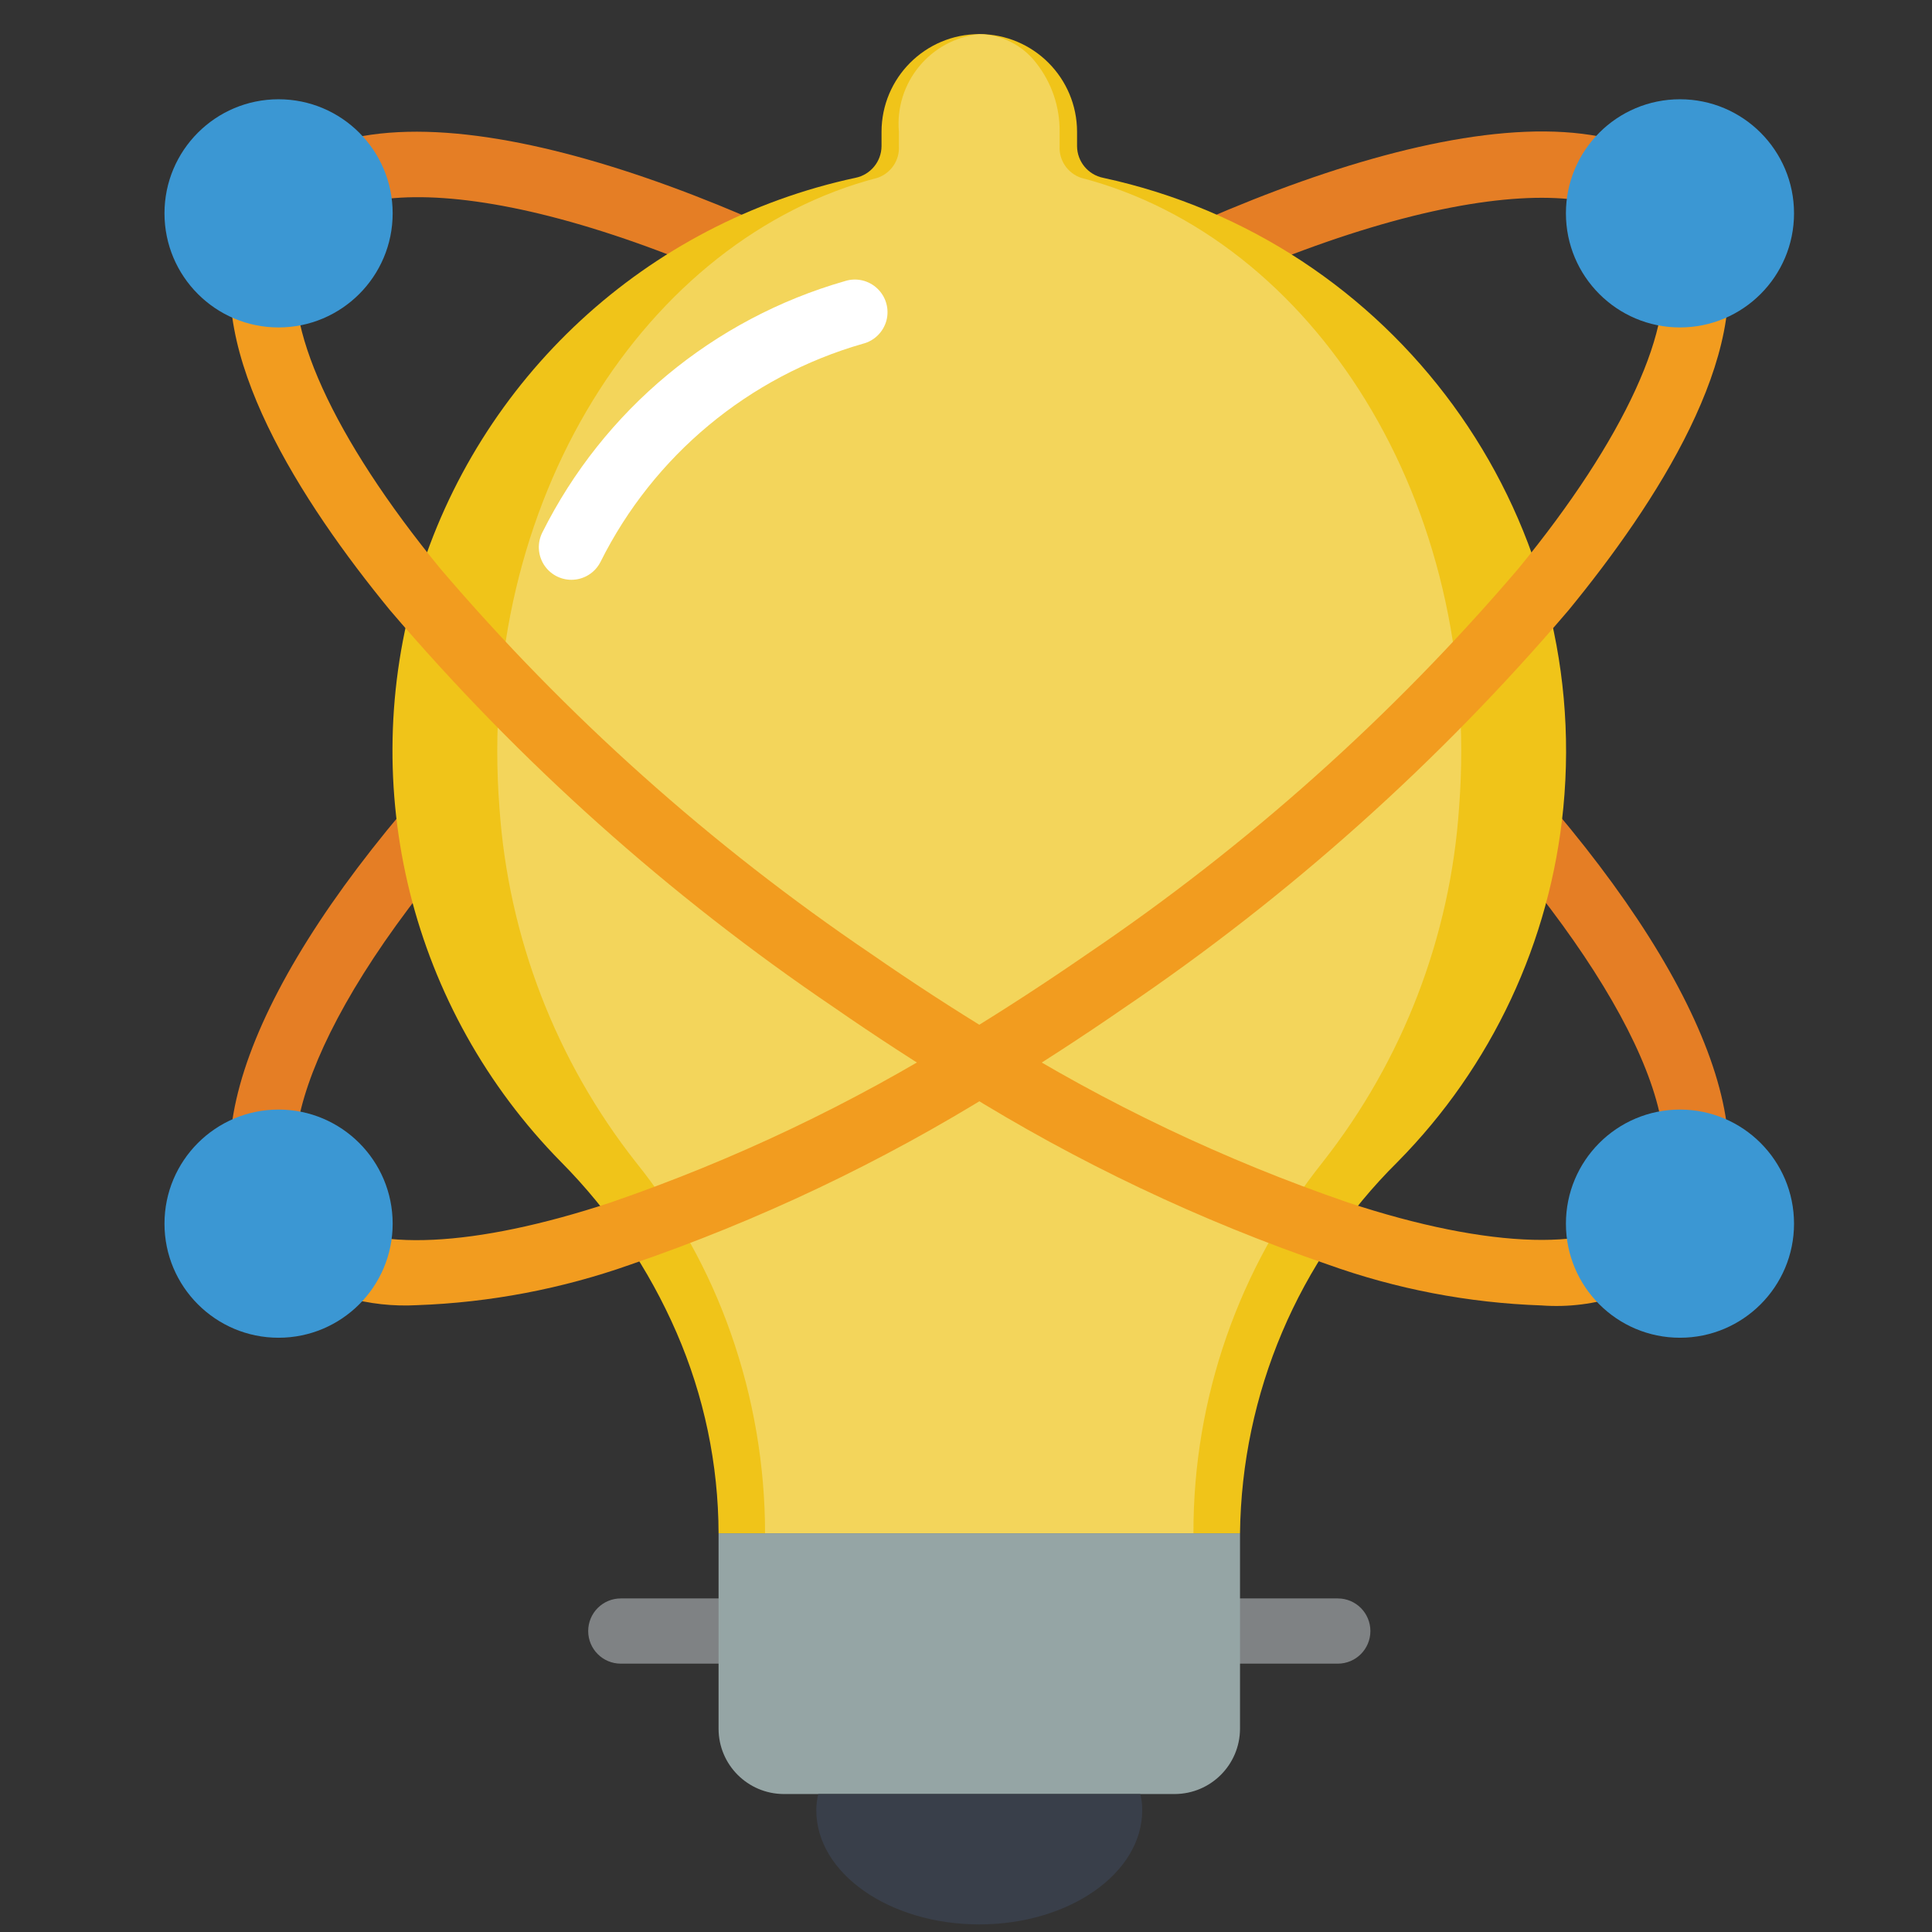
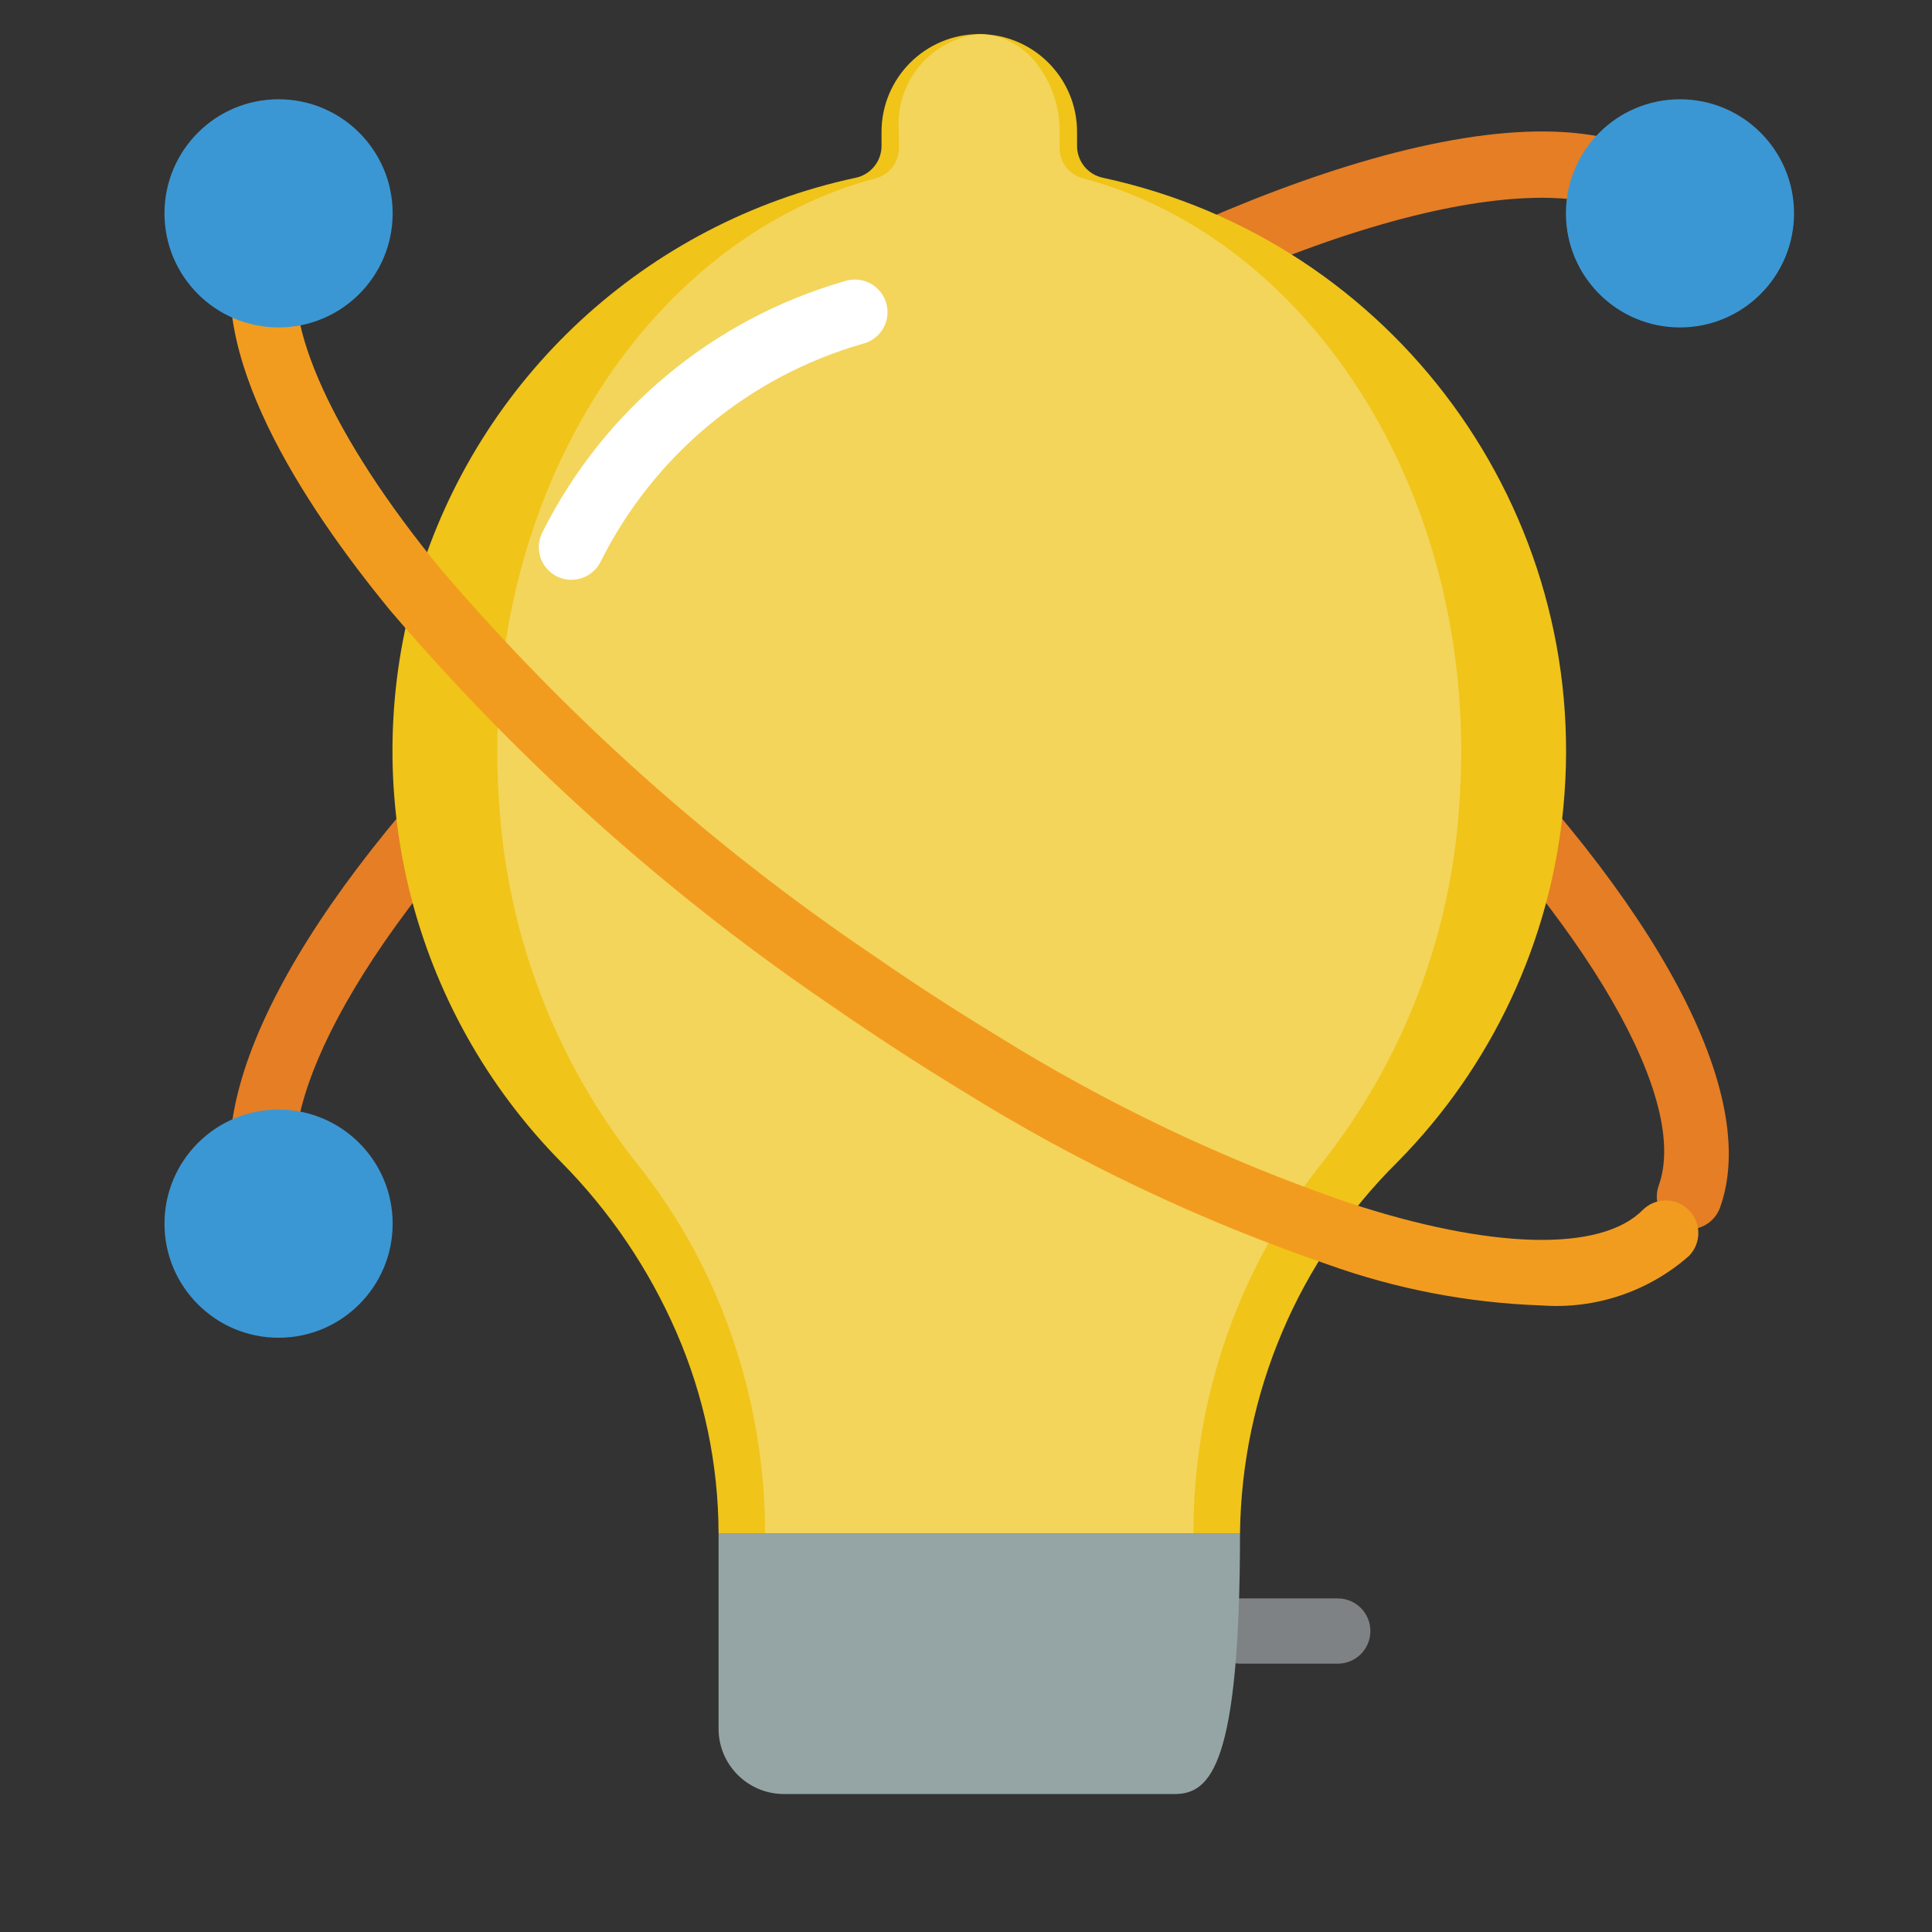
<svg xmlns="http://www.w3.org/2000/svg" width="29" height="29" viewBox="0 0 29 29" fill="none">
  <rect x="0" y="0" width="29" height="29" fill="#333333" stroke="none" />
  <g clip-path="url(#clip0_195_8810)">
    <path d="M15.776 5.475C15.553 5.476 15.357 5.325 15.301 5.109C15.245 4.893 15.343 4.666 15.538 4.558C19.277 2.484 23.846 0.938 25.45 2.826C25.625 3.032 25.601 3.341 25.395 3.517C25.189 3.693 24.88 3.668 24.704 3.462C23.88 2.494 20.631 2.854 16.013 5.416C15.94 5.455 15.858 5.476 15.776 5.475Z" fill="#E57E25" />
    <path d="M4.059 18.5C3.859 18.5 3.678 18.377 3.604 18.191C2.935 16.506 4.452 13.607 7.665 10.435C7.86 10.265 8.153 10.277 8.334 10.461C8.516 10.645 8.522 10.939 8.35 11.131C5.126 14.316 4.1 16.79 4.513 17.829C4.573 17.98 4.555 18.151 4.464 18.285C4.373 18.419 4.221 18.5 4.059 18.5Z" fill="#E57E25" />
-     <path d="M13.75 5.546C13.666 5.546 13.584 5.525 13.511 5.484C8.757 2.819 5.641 2.533 4.755 3.393C4.561 3.582 4.251 3.578 4.062 3.385C3.873 3.191 3.876 2.881 4.07 2.692C5.809 0.999 10.331 2.583 13.985 4.63C14.18 4.739 14.276 4.965 14.22 5.181C14.164 5.397 13.969 5.547 13.746 5.546H13.75Z" fill="#E57E25" />
    <path d="M25.358 18.451C25.199 18.451 25.05 18.373 24.958 18.243C24.867 18.113 24.844 17.946 24.898 17.796C25.359 16.513 23.849 13.897 21.049 11.131C20.862 10.94 20.862 10.635 21.05 10.445C21.238 10.255 21.543 10.25 21.736 10.435C24.901 13.561 26.427 16.437 25.818 18.127C25.748 18.321 25.564 18.451 25.358 18.451Z" fill="#E57E25" />
-     <path d="M10.786 24.972H9.318C9.048 24.972 8.829 24.753 8.829 24.483C8.829 24.212 9.048 23.993 9.318 23.993H10.786C11.056 23.993 11.275 24.212 11.275 24.483C11.275 24.753 11.056 24.972 10.786 24.972Z" fill="#7F8284" />
    <path d="M20.081 24.972H18.613C18.343 24.972 18.124 24.753 18.124 24.483C18.124 24.212 18.343 23.993 18.613 23.993H20.081C20.351 23.993 20.57 24.212 20.57 24.483C20.57 24.753 20.351 24.972 20.081 24.972Z" fill="#7F8284" />
    <path d="M23.466 12.126C23.272 14.132 22.393 16.01 20.976 17.443C19.487 18.918 18.638 20.919 18.613 23.015H10.786C10.783 21.978 10.568 20.953 10.155 20.002C9.741 19.049 9.154 18.181 8.423 17.443C6.17 15.157 5.34 11.825 6.26 8.749C7.18 5.673 9.702 3.343 12.841 2.669C13.067 2.623 13.23 2.425 13.232 2.195V1.98C13.232 1.169 13.889 0.512 14.7 0.512C15.51 0.512 16.167 1.169 16.167 1.98V2.195C16.169 2.425 16.332 2.623 16.558 2.669C20.927 3.612 23.897 7.677 23.466 12.126Z" fill="#F0C419" />
    <path d="M21.901 12.126C21.769 14.063 21.056 15.916 19.855 17.443C18.594 19.026 17.909 20.991 17.914 23.015H11.484C11.483 21.989 11.308 20.97 10.966 20.002C10.64 19.075 10.159 18.209 9.543 17.443C8.342 15.916 7.63 14.063 7.497 12.126C7.143 7.532 9.692 3.574 13.172 2.669C13.373 2.6 13.504 2.407 13.493 2.195V1.98C13.427 1.243 13.964 0.59 14.699 0.512C15.034 0.519 15.347 0.678 15.551 0.942C15.785 1.237 15.91 1.604 15.905 1.98V2.195C15.894 2.407 16.026 2.6 16.227 2.669C19.707 3.574 22.255 7.532 21.901 12.126Z" fill="#F3D55B" />
-     <path d="M18.613 23.015V25.95C18.611 26.49 18.174 26.927 17.634 26.929H11.764C11.224 26.927 10.787 26.49 10.786 25.95V23.015H18.613Z" fill="#95A5A5" />
-     <path d="M17.145 27.173C17.145 28.118 16.05 28.886 14.699 28.886C13.349 28.886 12.253 28.118 12.253 27.173C12.253 27.091 12.263 27.009 12.283 26.929H17.116C17.136 27.009 17.146 27.091 17.145 27.173Z" fill="#393F4A" />
-     <path d="M6.259 19.591C5.542 19.631 4.832 19.431 4.241 19.023C4.094 18.919 4.016 18.743 4.038 18.564C4.06 18.385 4.179 18.233 4.347 18.168C4.515 18.103 4.705 18.136 4.842 18.253C5.544 18.799 7.119 18.725 9.165 18.05C11.014 17.415 12.786 16.572 14.445 15.538C15.089 15.147 15.717 14.736 16.319 14.321C18.726 12.693 20.902 10.748 22.789 8.538C24.385 6.593 25.18 4.858 24.916 3.894C24.846 3.635 25 3.368 25.259 3.297C25.519 3.226 25.787 3.377 25.86 3.636C26.318 5.311 24.854 7.563 23.546 9.158C21.601 11.439 19.358 13.446 16.876 15.127C16.261 15.552 15.615 15.972 14.954 16.375C13.23 17.448 11.39 18.322 9.469 18.98C8.436 19.346 7.354 19.552 6.259 19.591Z" fill="#F29C1F" />
+     <path d="M18.613 23.015C18.611 26.49 18.174 26.927 17.634 26.929H11.764C11.224 26.927 10.787 26.49 10.786 25.95V23.015H18.613Z" fill="#95A5A5" />
    <path d="M23.138 19.595C22.042 19.557 20.959 19.35 19.927 18.979C18.007 18.32 16.168 17.447 14.445 16.374C13.784 15.971 13.137 15.551 12.523 15.125C10.041 13.445 7.797 11.437 5.852 9.157C4.528 7.543 3.054 5.267 3.553 3.59C3.632 3.333 3.903 3.188 4.16 3.264C4.418 3.341 4.566 3.611 4.491 3.869C4.207 4.827 4.999 6.572 6.611 8.537C8.497 10.747 10.673 12.692 13.079 14.32C13.679 14.736 14.309 15.146 14.954 15.538C16.612 16.572 18.383 17.414 20.231 18.049C22.373 18.756 24.026 18.799 24.656 18.164C24.847 17.972 25.156 17.971 25.348 18.162C25.54 18.352 25.541 18.662 25.35 18.854C24.742 19.388 23.945 19.655 23.138 19.595Z" fill="#F29C1F" />
    <path d="M4.181 20.08C5.127 20.08 5.894 19.313 5.894 18.368C5.894 17.422 5.127 16.655 4.181 16.655C3.236 16.655 2.469 17.422 2.469 18.368C2.469 19.313 3.236 20.08 4.181 20.08Z" fill="#3B97D3" />
    <path d="M4.181 4.915C5.127 4.915 5.894 4.148 5.894 3.202C5.894 2.257 5.127 1.49 4.181 1.49C3.236 1.49 2.469 2.257 2.469 3.202C2.469 4.148 3.236 4.915 4.181 4.915Z" fill="#3B97D3" />
-     <path d="M25.217 20.08C26.162 20.08 26.929 19.313 26.929 18.368C26.929 17.422 26.162 16.655 25.217 16.655C24.271 16.655 23.505 17.422 23.505 18.368C23.505 19.313 24.271 20.08 25.217 20.08Z" fill="#3B97D3" />
    <path d="M25.217 4.915C26.162 4.915 26.929 4.148 26.929 3.202C26.929 2.257 26.162 1.49 25.217 1.49C24.271 1.49 23.505 2.257 23.505 3.202C23.505 4.148 24.271 4.915 25.217 4.915Z" fill="#3B97D3" />
    <path d="M8.577 8.703C8.408 8.703 8.25 8.615 8.161 8.471C8.072 8.326 8.064 8.146 8.14 7.994C9.058 6.155 10.707 4.785 12.684 4.219C12.854 4.165 13.04 4.208 13.169 4.331C13.299 4.454 13.351 4.637 13.306 4.81C13.26 4.982 13.124 5.117 12.951 5.16C11.239 5.651 9.811 6.838 9.015 8.432C8.932 8.598 8.763 8.703 8.577 8.703Z" fill="white" />
  </g>
  <defs>
    <clipPath id="clip0_195_8810">
      <rect width="28.374" height="28.374" fill="white" transform="translate(0.513 0.512)" />
    </clipPath>
  </defs>
</svg>